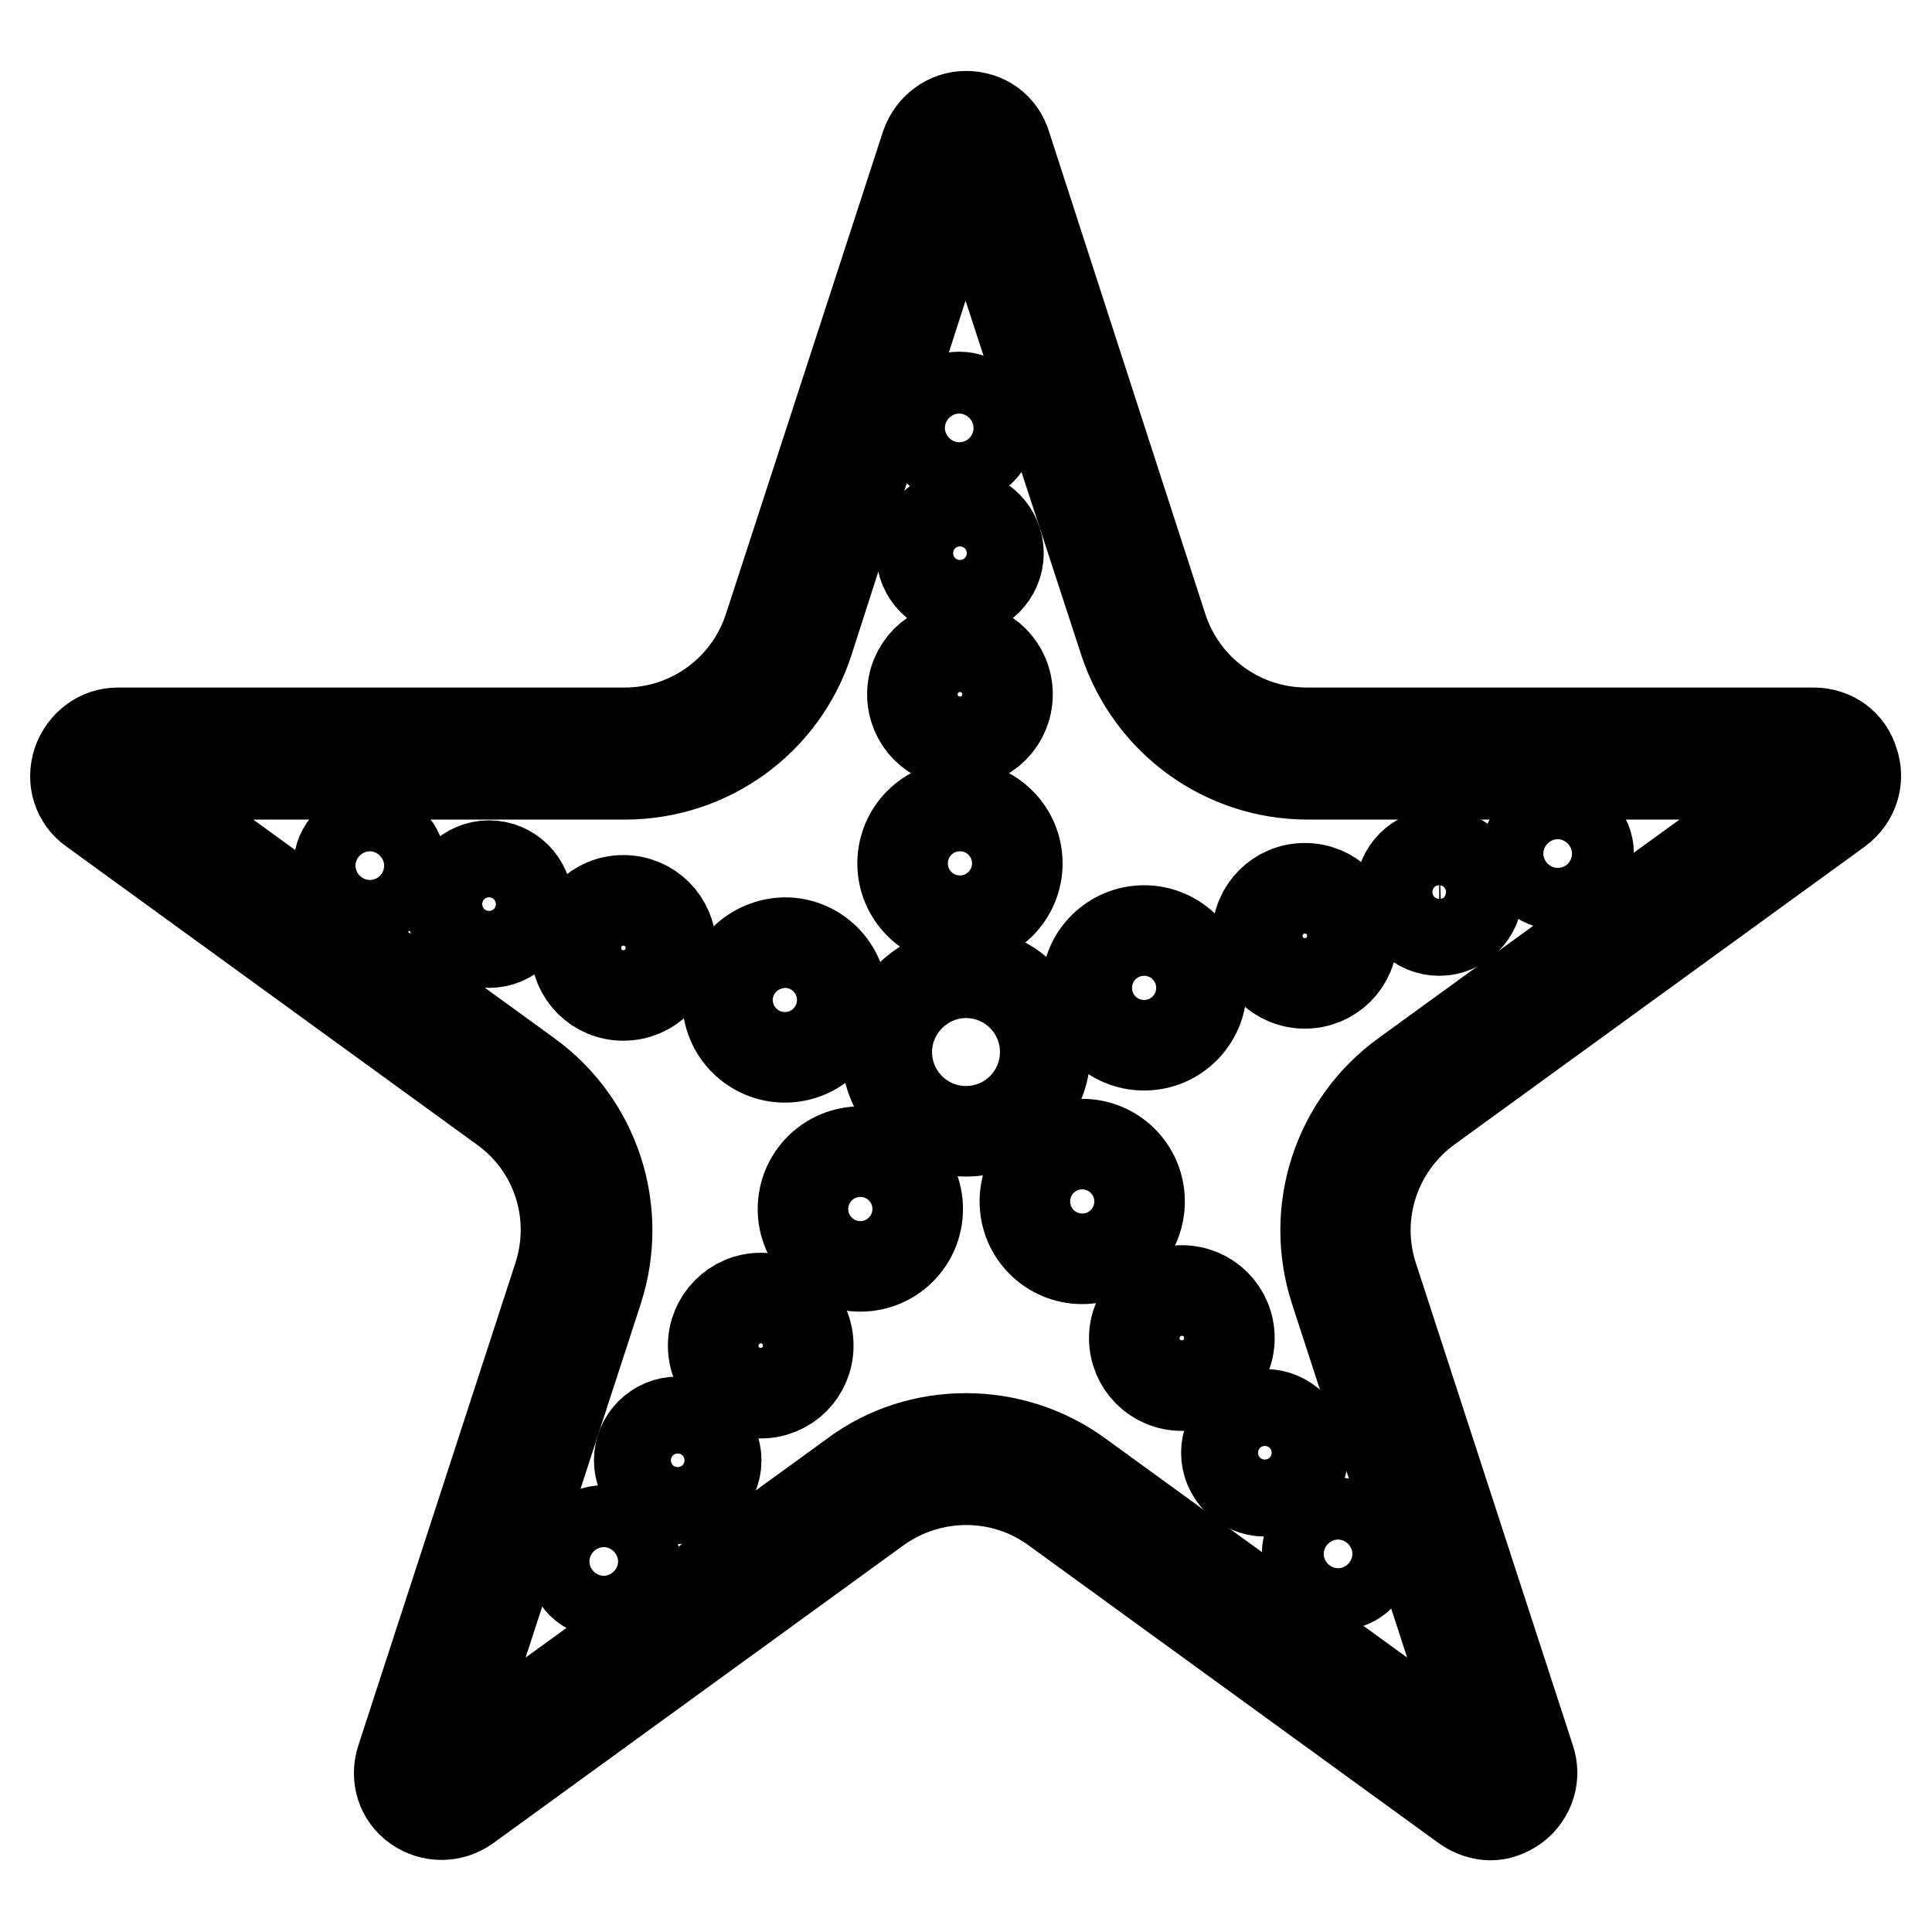
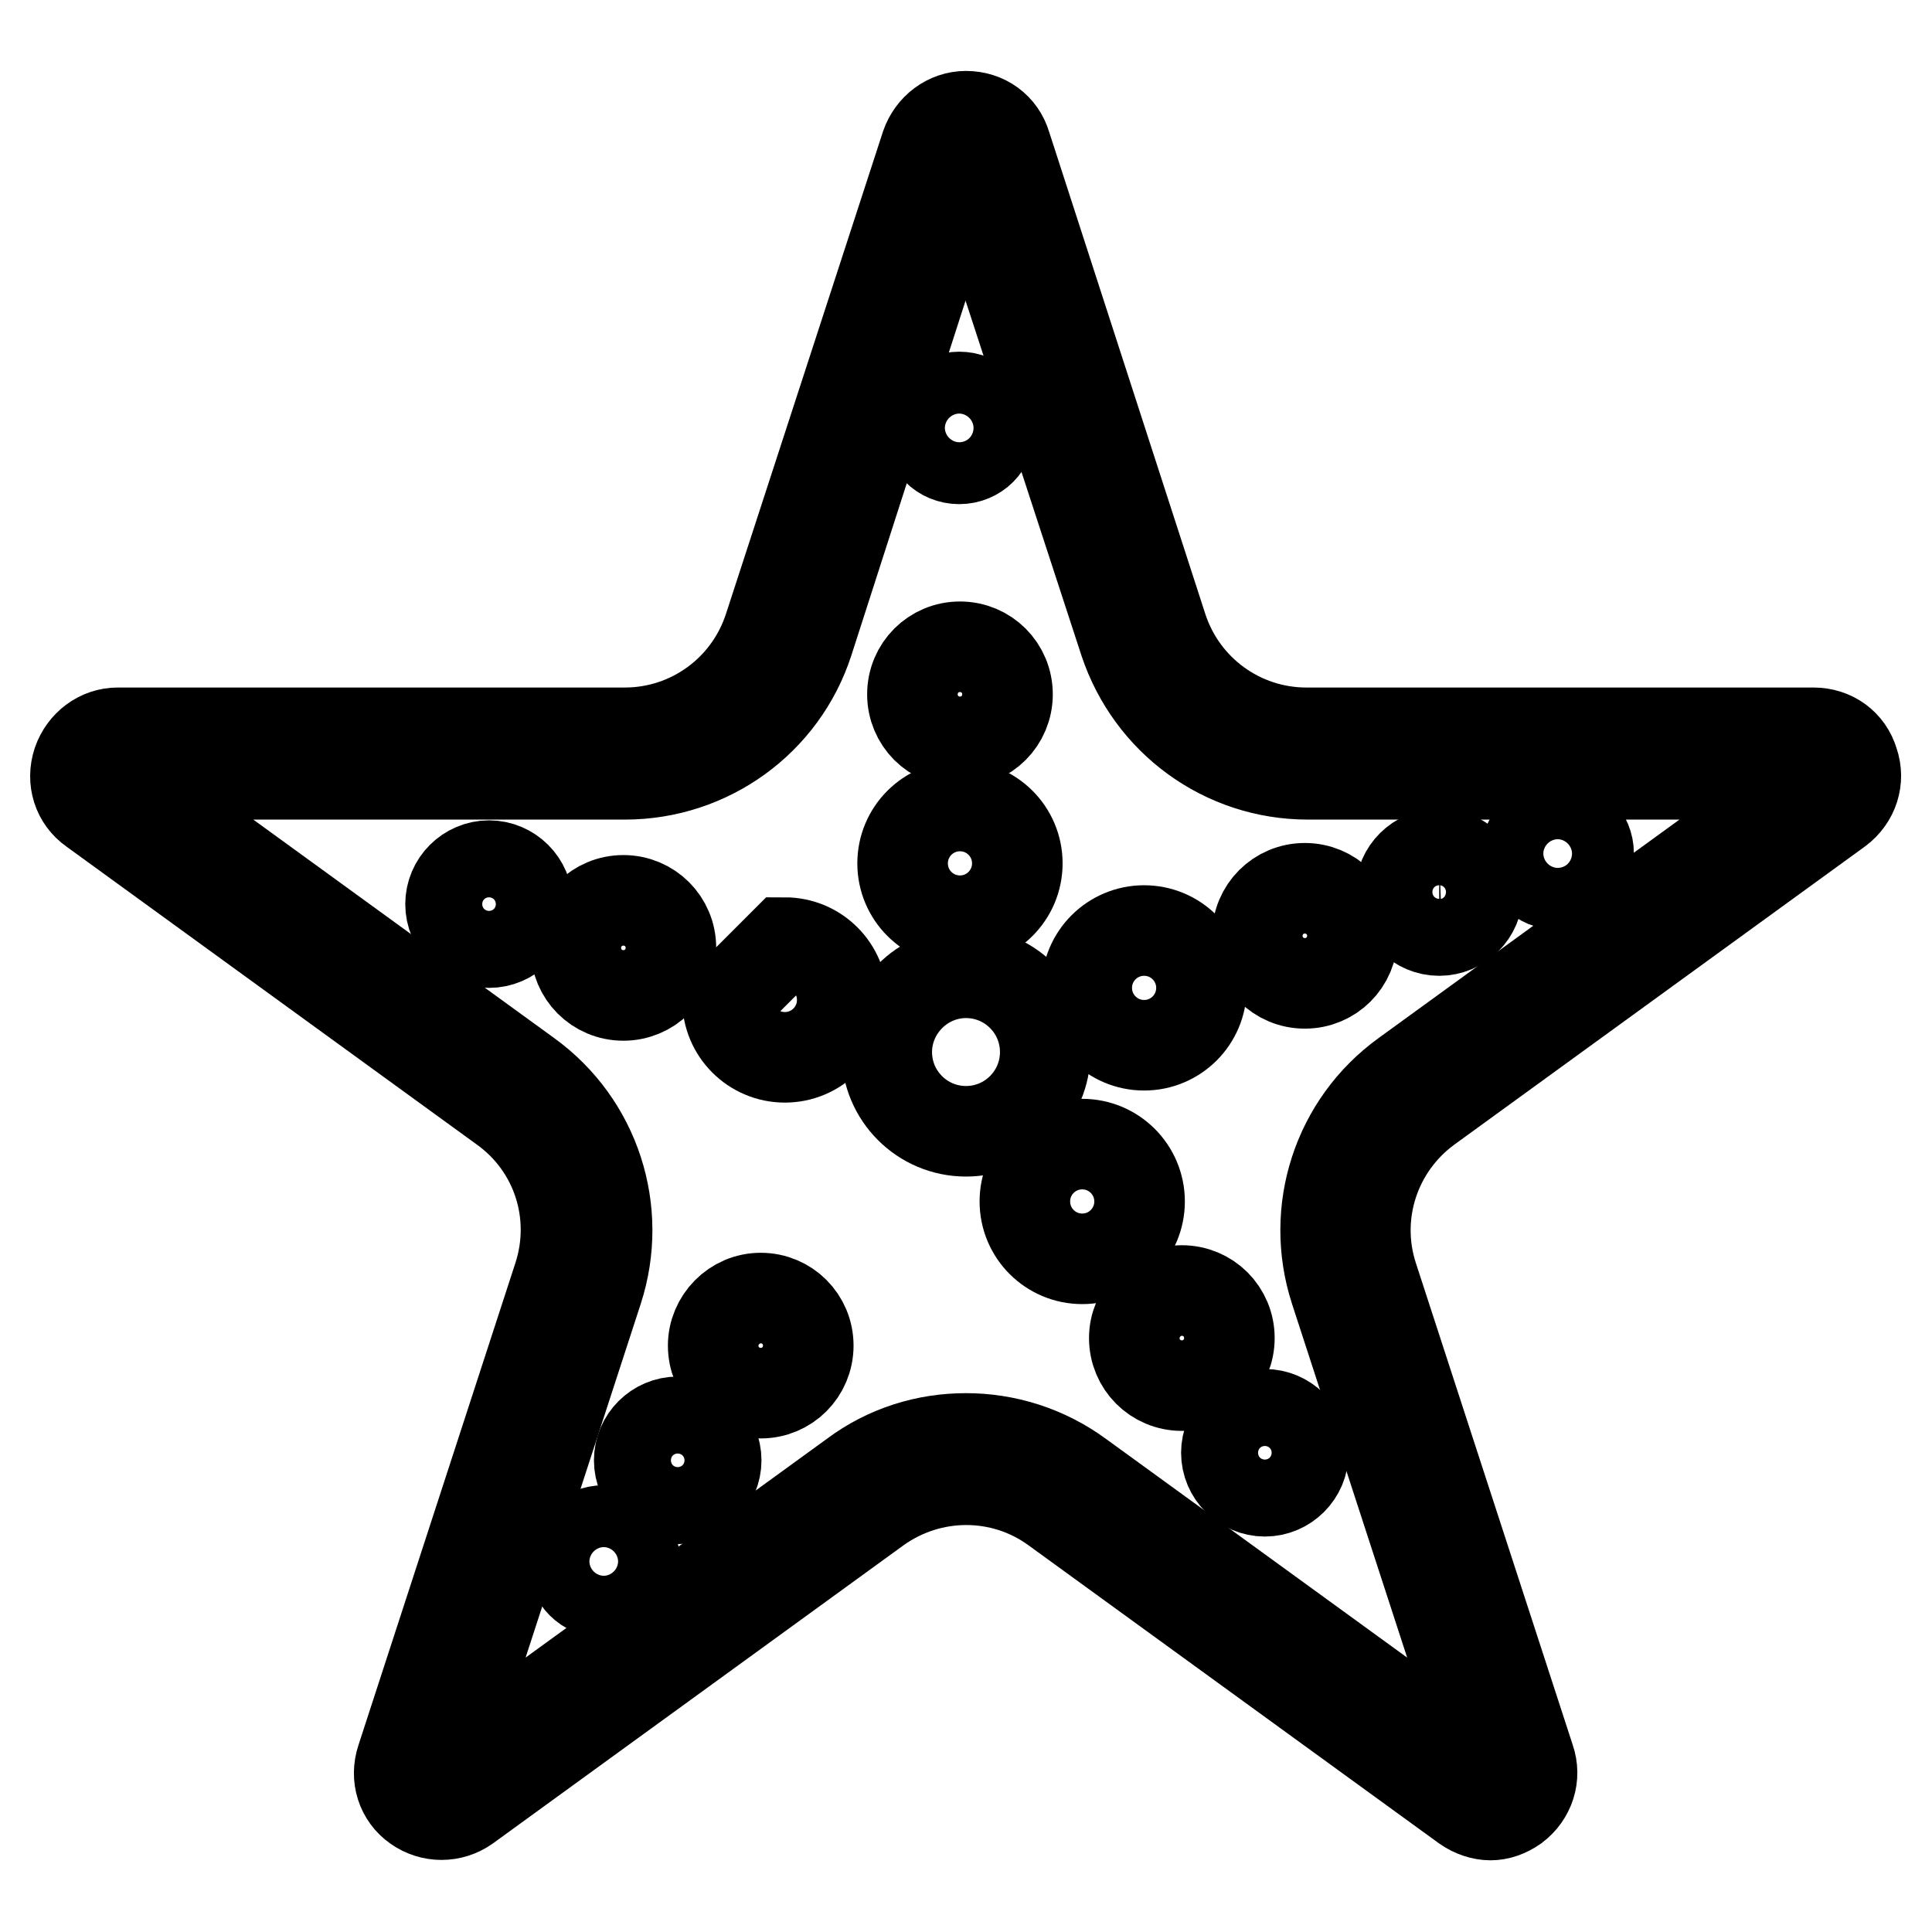
<svg xmlns="http://www.w3.org/2000/svg" version="1.1" x="0px" y="0px" viewBox="0 0 256 256" enable-background="new 0 0 256 256" xml:space="preserve">
  <g>
    <path stroke-width="12" fill-opacity="0" stroke="#000000" d="M197.5,240.5c-1.1,0-2.3-0.4-3.3-1.1l-54.4-39.5c-7-5.1-16.5-5.1-23.6,0l-54.4,39.5c-2,1.4-4.6,1.4-6.6,0 c-2-1.4-2.8-3.9-2-6.3L74,169.2c2.7-8.3-0.2-17.3-7.3-22.4l-54.4-39.5c-2-1.4-2.8-3.9-2-6.3c0.8-2.3,2.9-3.9,5.3-3.9h67.2 c8.7,0,16.4-5.6,19.1-13.9l20.8-63.9c0.8-2.3,2.9-3.9,5.3-3.9c2.5,0,4.6,1.5,5.3,3.9l20.7,63.9c2.7,8.3,10.4,13.9,19.1,13.9h67.2 c2.5,0,4.6,1.5,5.3,3.9c0.8,2.3,0,4.8-2,6.3l-54.4,39.5c-7,5.1-10,14.1-7.3,22.4l20.8,63.9c0.8,2.3,0,4.8-2,6.3 C199.7,240.1,198.6,240.5,197.5,240.5z M128,190.6c5.2,0,10.5,1.6,15,4.9l54.4,39.5c0.1,0.1,0.1,0.1,0.2,0c0.1-0.1,0.1-0.1,0.1-0.2 l-20.8-63.9c-3.4-10.5,0.3-22,9.3-28.5l54.4-39.5c0.1-0.1,0.1-0.1,0.1-0.2c0-0.1-0.1-0.1-0.2-0.1h-67.2c-11.1,0-20.8-7.1-24.3-17.6 L128.1,21c0-0.1,0-0.1-0.2-0.1c-0.1,0-0.1,0-0.2,0.1L107.1,85c-3.4,10.5-13.2,17.6-24.3,17.6H15.6c-0.1,0-0.1,0-0.2,0.1 s0,0.1,0.1,0.2l54.4,39.5c9,6.5,12.7,18,9.3,28.5l-20.8,63.9c0,0.1,0,0.1,0.1,0.2c0.1,0.1,0.1,0.1,0.2,0l54.4-39.5 C117.5,192.2,122.7,190.6,128,190.6L128,190.6z" />
    <path stroke-width="12" fill-opacity="0" stroke="#000000" d="M117.5,139.4c0,5.8,4.7,10.5,10.5,10.5c5.8,0,10.5-4.7,10.5-10.5c0,0,0,0,0,0c0-5.8-4.7-10.5-10.5-10.5 S117.5,133.7,117.5,139.4L117.5,139.4z" />
    <path stroke-width="12" fill-opacity="0" stroke="#000000" d="M119.6,114.4c0,4.2,3.4,7.6,7.6,7.6c4.2,0,7.6-3.4,7.6-7.6c0-4.2-3.4-7.6-7.6-7.6 C123,106.8,119.6,110.2,119.6,114.4z" />
    <path stroke-width="12" fill-opacity="0" stroke="#000000" d="M120.9,92c0,3.5,2.8,6.3,6.3,6.3c3.5,0,6.3-2.8,6.3-6.3s-2.8-6.3-6.3-6.3C123.7,85.7,120.9,88.5,120.9,92z" />
-     <path stroke-width="12" fill-opacity="0" stroke="#000000" d="M122.1,73.3c0,2.8,2.3,5.1,5.1,5.1c2.8,0,5.1-2.3,5.1-5.1c0-2.8-2.3-5.1-5.1-5.1 C124.4,68.2,122.1,70.5,122.1,73.3z" />
    <path stroke-width="12" fill-opacity="0" stroke="#000000" d="M123,56.7c0,2.3,1.8,4.1,4.1,4.1c2.3,0,4.1-1.8,4.1-4.1c0-2.3-1.8-4.1-4.1-4.1 C124.9,52.6,123,54.4,123,56.7z" />
-     <path stroke-width="12" fill-opacity="0" stroke="#000000" d="M96.4,132.5c0,4.2,3.4,7.6,7.6,7.6c4.2,0,7.6-3.4,7.6-7.6c0-4.2-3.4-7.6-7.6-7.6 C99.8,125,96.4,128.3,96.4,132.5z" />
+     <path stroke-width="12" fill-opacity="0" stroke="#000000" d="M96.4,132.5c0,4.2,3.4,7.6,7.6,7.6c4.2,0,7.6-3.4,7.6-7.6c0-4.2-3.4-7.6-7.6-7.6 z" />
    <path stroke-width="12" fill-opacity="0" stroke="#000000" d="M76.3,125.6c0,3.5,2.8,6.3,6.3,6.3s6.3-2.8,6.3-6.3c0-3.5-2.8-6.3-6.3-6.3S76.3,122.1,76.3,125.6z" />
    <path stroke-width="12" fill-opacity="0" stroke="#000000" d="M59.7,119.8c0,2.8,2.3,5.1,5.1,5.1c2.8,0,5.1-2.3,5.1-5.1c0-2.8-2.3-5.1-5.1-5.1 C62,114.7,59.7,117,59.7,119.8z" />
-     <path stroke-width="12" fill-opacity="0" stroke="#000000" d="M44.9,114.7c0,2.3,1.8,4.1,4.1,4.1c2.3,0,4.1-1.8,4.1-4.1c0,0,0,0,0,0c0-2.3-1.8-4.1-4.1-4.1 C46.8,110.6,44.9,112.4,44.9,114.7C44.9,114.7,44.9,114.7,44.9,114.7z" />
-     <path stroke-width="12" fill-opacity="0" stroke="#000000" d="M106.4,160.2c0,4.2,3.4,7.6,7.6,7.6c4.2,0,7.6-3.4,7.6-7.6s-3.4-7.6-7.6-7.6 C109.8,152.6,106.4,156,106.4,160.2L106.4,160.2z" />
    <path stroke-width="12" fill-opacity="0" stroke="#000000" d="M94.5,178.3c0,3.5,2.8,6.3,6.3,6.3s6.3-2.8,6.3-6.3s-2.8-6.3-6.3-6.3S94.5,174.9,94.5,178.3z" />
    <path stroke-width="12" fill-opacity="0" stroke="#000000" d="M84.7,193.5c0,2.8,2.3,5.1,5.1,5.1c2.8,0,5.1-2.3,5.1-5.1c0-2.8-2.3-5.1-5.1-5.1 C87,188.4,84.7,190.7,84.7,193.5z" />
    <path stroke-width="12" fill-opacity="0" stroke="#000000" d="M75.9,206.9c0,2.3,1.8,4.1,4.1,4.1s4.1-1.8,4.1-4.1c0-2.3-1.8-4.1-4.1-4.1S75.9,204.6,75.9,206.9z" />
    <path stroke-width="12" fill-opacity="0" stroke="#000000" d="M135.8,159.2c0,4.2,3.4,7.6,7.6,7.6c4.2,0,7.6-3.4,7.6-7.6c0,0,0,0,0,0c0-4.2-3.4-7.6-7.6-7.6 C139.2,151.6,135.8,155,135.8,159.2C135.8,159.2,135.8,159.2,135.8,159.2z" />
    <path stroke-width="12" fill-opacity="0" stroke="#000000" d="M150.3,177.3c0,3.5,2.8,6.3,6.3,6.3s6.3-2.8,6.3-6.3s-2.8-6.3-6.3-6.3S150.3,173.9,150.3,177.3z" />
    <path stroke-width="12" fill-opacity="0" stroke="#000000" d="M162.5,192.5c0,2.8,2.3,5.1,5.1,5.1s5.1-2.3,5.1-5.1c0-2.8-2.3-5.1-5.1-5.1S162.5,189.7,162.5,192.5z" />
-     <path stroke-width="12" fill-opacity="0" stroke="#000000" d="M173.2,205.9c0,2.3,1.8,4.1,4.1,4.1s4.1-1.8,4.1-4.1c0-2.3-1.8-4.1-4.1-4.1S173.2,203.6,173.2,205.9z" />
    <path stroke-width="12" fill-opacity="0" stroke="#000000" d="M144,130.9c0,4.2,3.4,7.6,7.6,7.6c4.2,0,7.6-3.4,7.6-7.6c0,0,0,0,0,0c0-4.2-3.4-7.6-7.6-7.6 C147.4,123.3,144,126.7,144,130.9C144,130.9,144,130.9,144,130.9z" />
    <path stroke-width="12" fill-opacity="0" stroke="#000000" d="M166.6,124c0,3.5,2.8,6.3,6.3,6.3s6.3-2.8,6.3-6.3s-2.8-6.3-6.3-6.3S166.6,120.5,166.6,124L166.6,124z" />
    <path stroke-width="12" fill-opacity="0" stroke="#000000" d="M185.6,118.2c0,2.8,2.3,5.1,5.1,5.1c2.8,0,5.1-2.3,5.1-5.1s-2.3-5.1-5.1-5.1 C187.9,113.2,185.6,115.4,185.6,118.2z" />
    <path stroke-width="12" fill-opacity="0" stroke="#000000" d="M202.3,113.1c0,2.3,1.8,4.1,4.1,4.1c2.3,0,4.1-1.8,4.1-4.1s-1.8-4.1-4.1-4.1 C204.2,109,202.3,110.8,202.3,113.1L202.3,113.1z" />
  </g>
</svg>